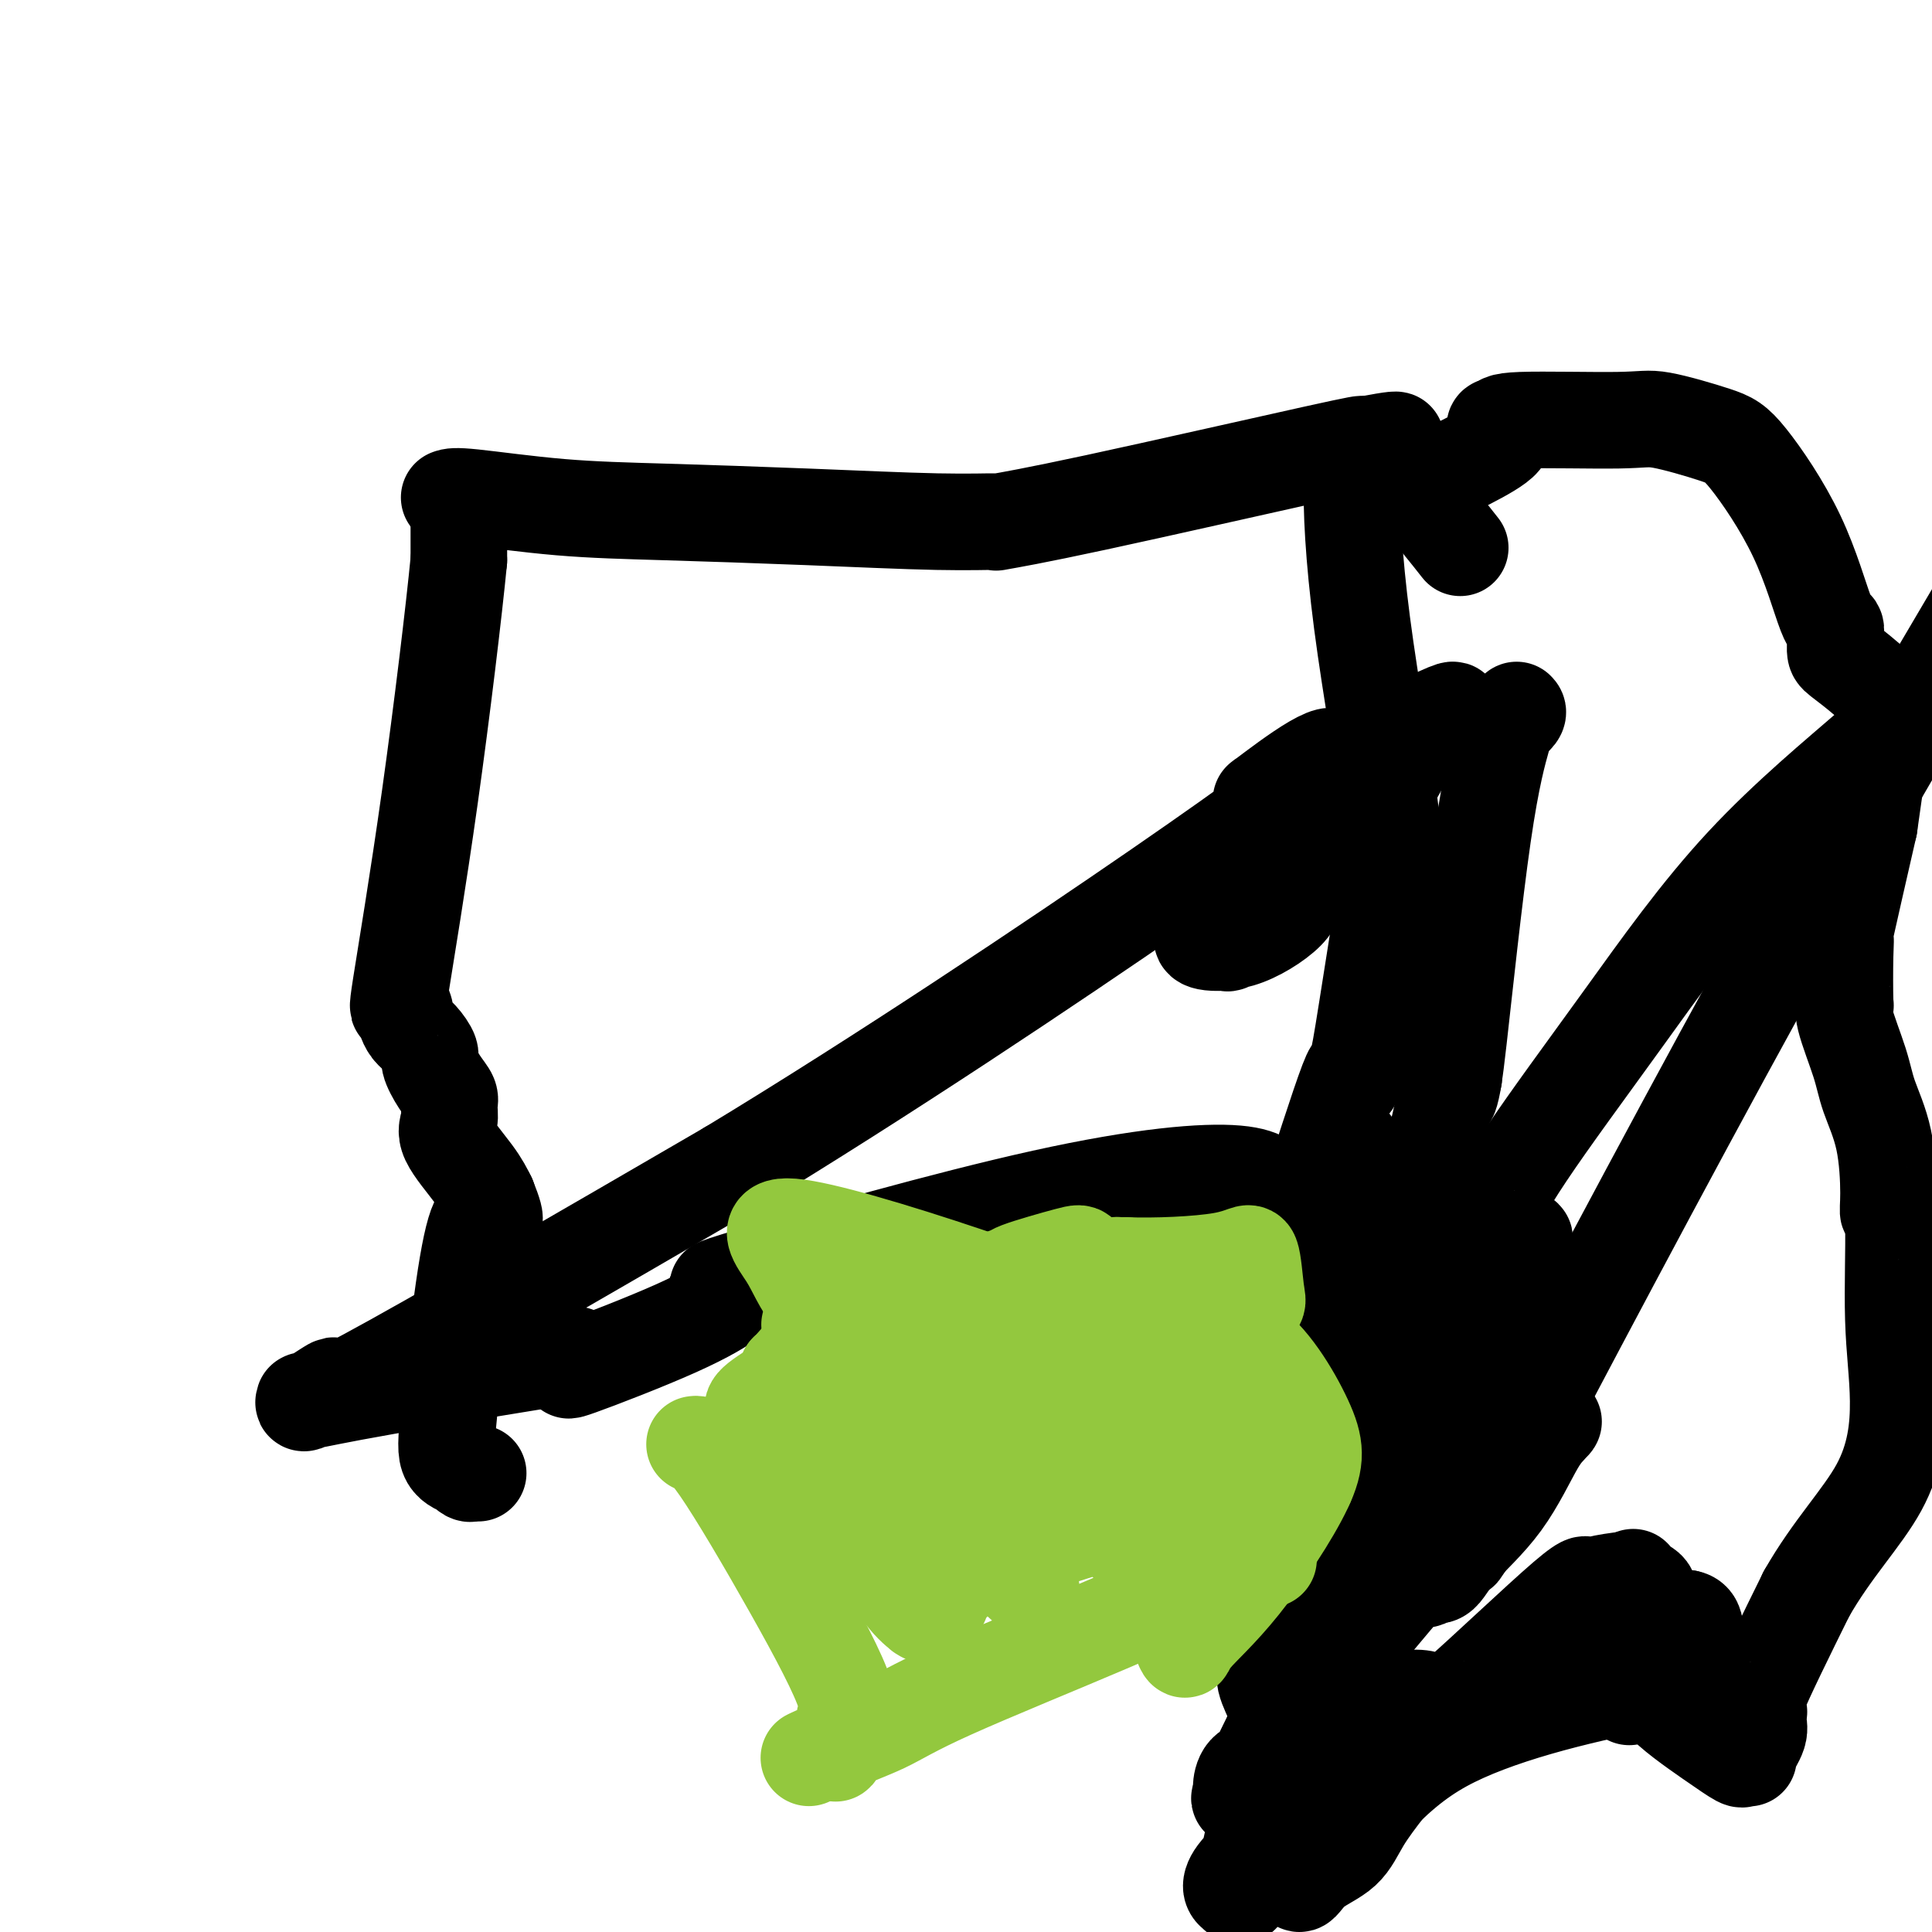
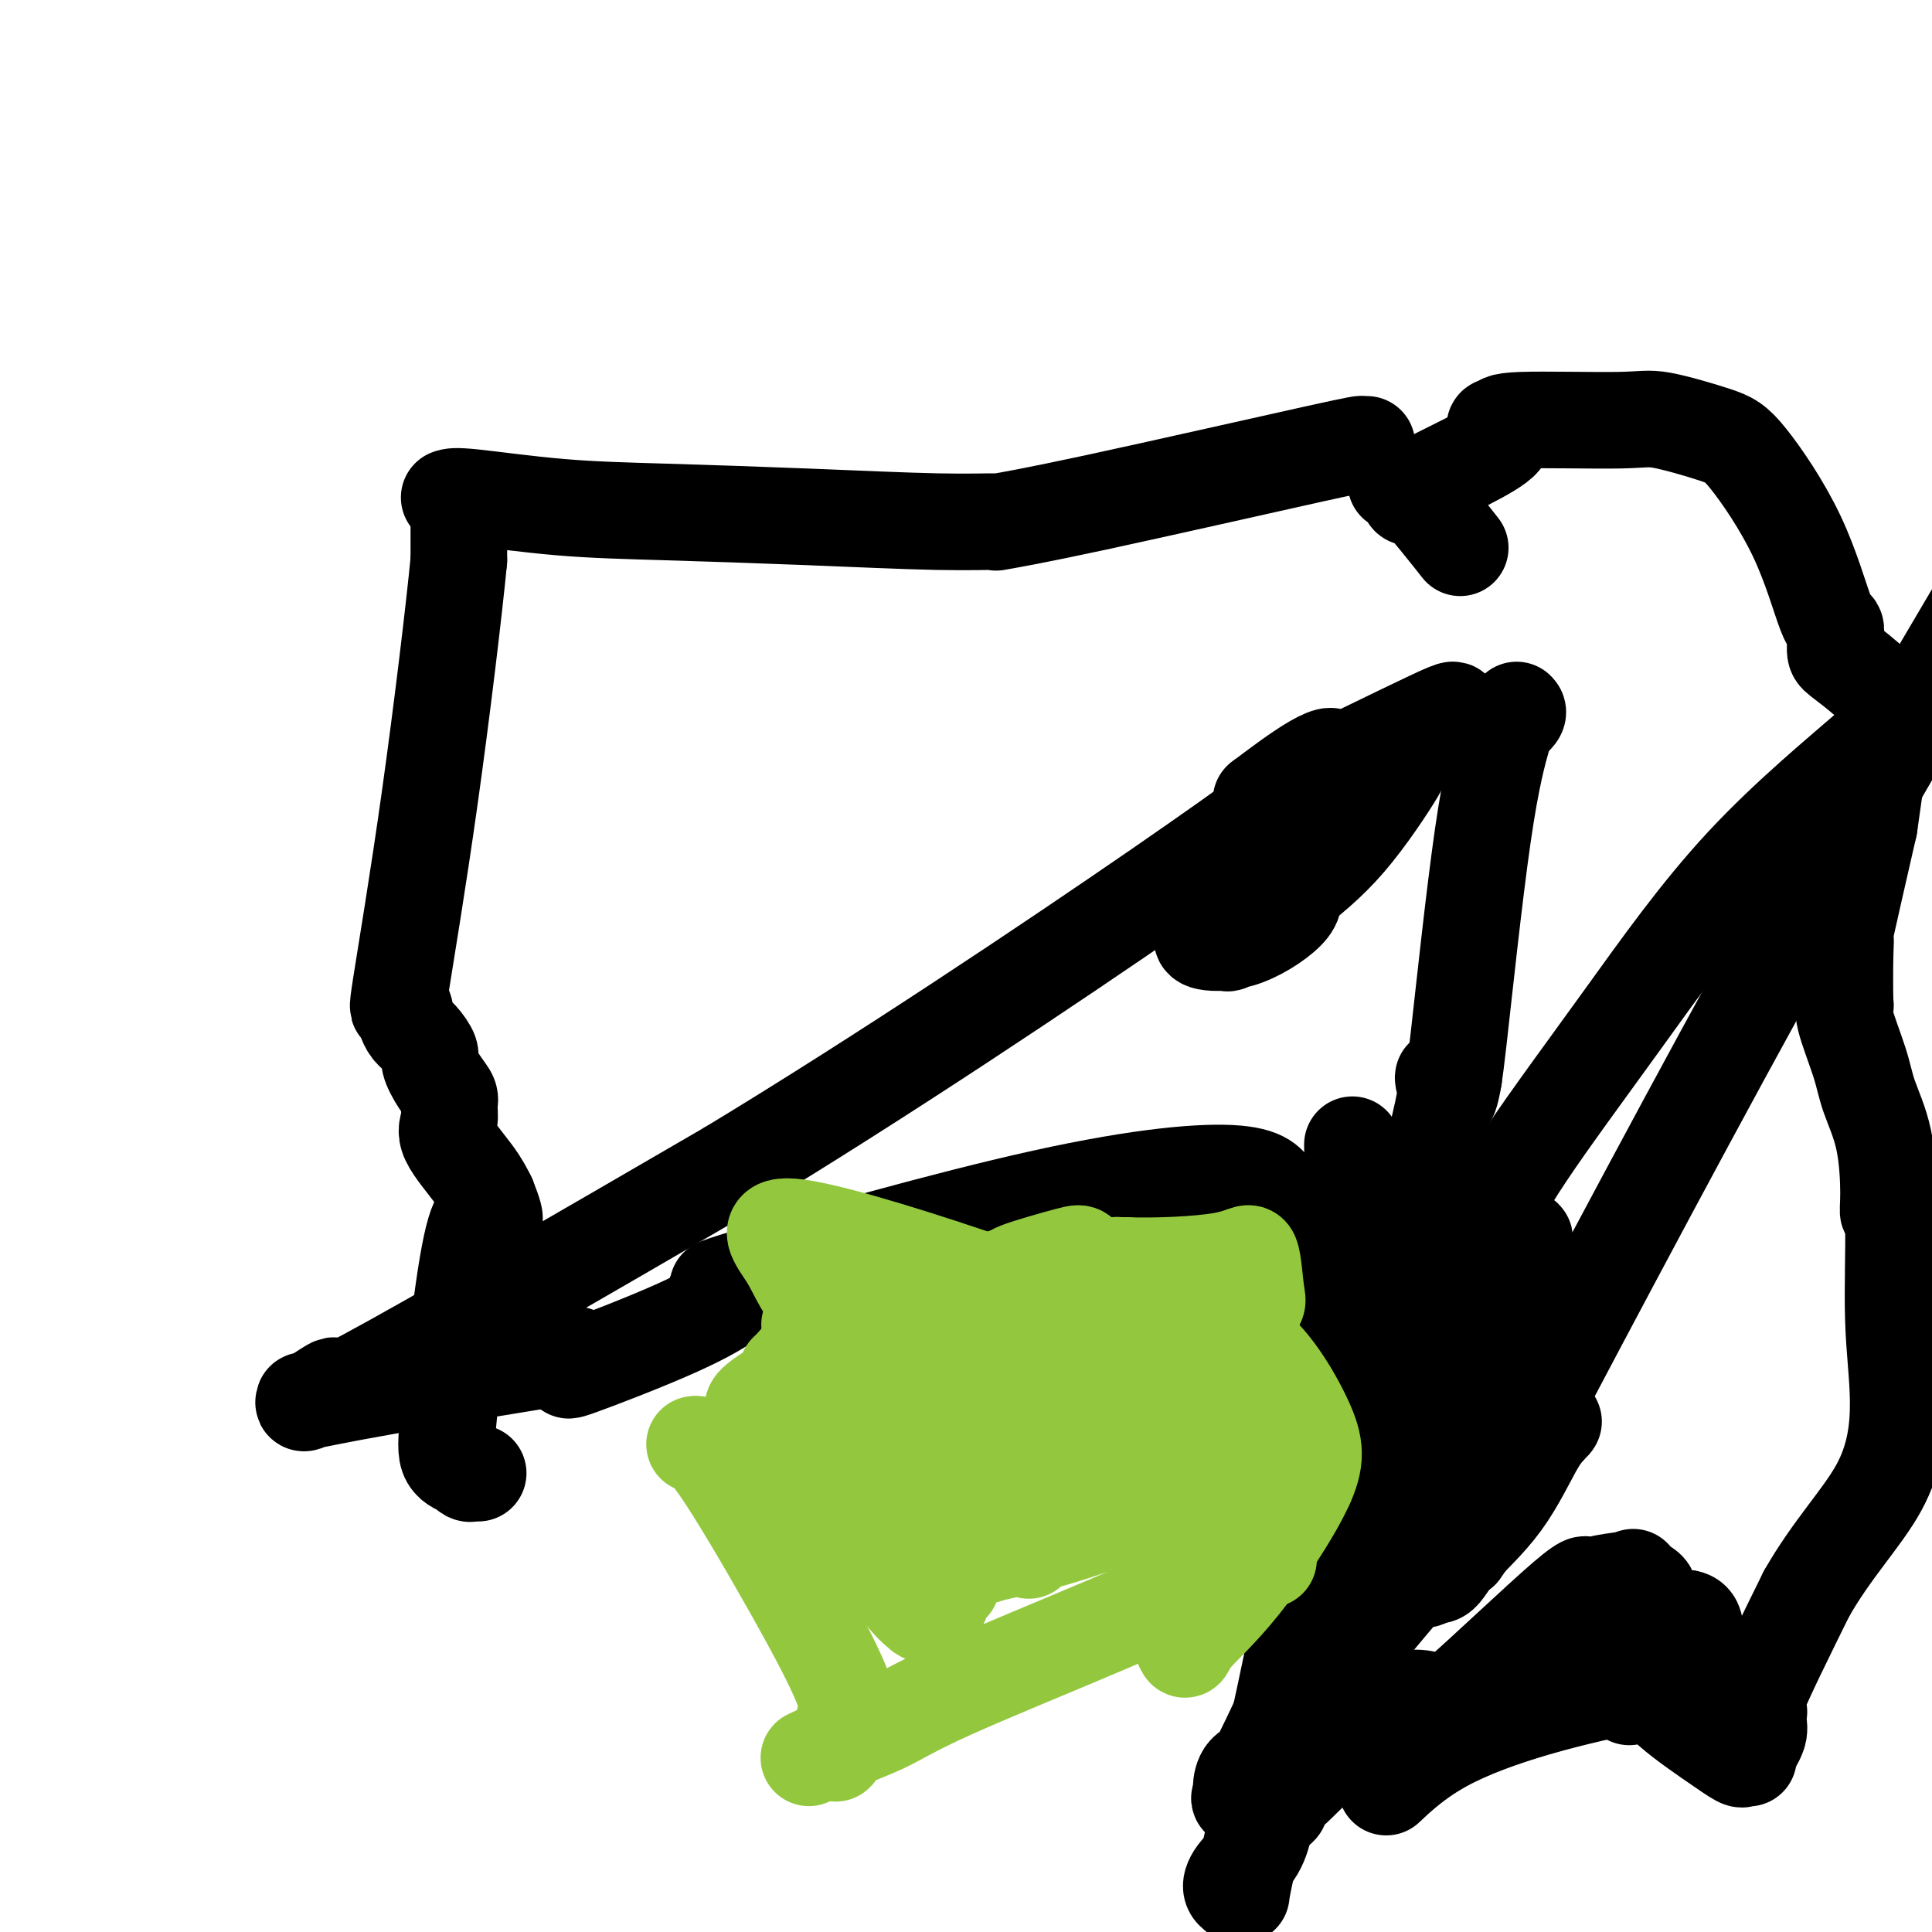
<svg xmlns="http://www.w3.org/2000/svg" viewBox="0 0 400 400" version="1.1">
  <g fill="none" stroke="#000000" stroke-width="20" stroke-linecap="round" stroke-linejoin="round">
    <path d="M95,106c0.000,0.089 0.000,0.178 0,1c0.000,0.822 0.000,2.378 0,4c0.000,1.622 0.000,3.311 0,5" />
    <path d="M95,116c-0.999,10.335 -3.498,31.174 -6,49c-2.502,17.826 -5.008,32.639 -6,39c-0.992,6.361 -0.471,4.270 0,4c0.471,-0.270 0.890,1.283 1,2c0.110,0.717 -0.091,0.599 0,1c0.091,0.401 0.475,1.321 1,2c0.525,0.679 1.192,1.116 2,2c0.808,0.884 1.757,2.214 2,3c0.243,0.786 -0.221,1.029 0,2c0.221,0.971 1.127,2.672 2,4c0.873,1.328 1.714,2.283 2,3c0.286,0.717 0.016,1.195 0,2c-0.016,0.805 0.223,1.937 0,3c-0.223,1.063 -0.906,2.055 0,4c0.906,1.945 3.402,4.841 5,7c1.598,2.159 2.299,3.579 3,5" />
    <path d="M101,248c2.762,6.865 0.667,4.028 0,3c-0.667,-1.028 0.095,-0.248 0,0c-0.095,0.248 -1.047,-0.034 -2,2c-0.953,2.034 -1.906,6.386 -3,14c-1.094,7.614 -2.329,18.489 -3,25c-0.671,6.511 -0.780,8.659 0,10c0.780,1.341 2.447,1.876 3,2c0.553,0.124 -0.009,-0.163 0,0c0.009,0.163 0.590,0.776 1,1c0.410,0.224 0.649,0.060 1,0c0.351,-0.060 0.815,-0.017 1,0c0.185,0.017 0.093,0.009 0,0" />
    <path d="M93,103c0.558,-0.202 1.116,-0.404 5,0c3.884,0.404 11.093,1.414 18,2c6.907,0.586 13.513,0.747 22,1c8.487,0.253 18.857,0.598 29,1c10.143,0.402 20.060,0.860 27,1c6.940,0.140 10.902,-0.040 12,0c1.098,0.040 -0.670,0.298 1,0c1.670,-0.298 6.778,-1.152 20,-4c13.222,-2.848 34.560,-7.690 45,-10c10.440,-2.310 9.983,-2.089 10,-2c0.017,0.089 0.509,0.044 1,0" />
-     <path d="M283,92c11.914,-2.248 3.198,0.132 0,1c-3.198,0.868 -0.880,0.224 0,0c0.880,-0.224 0.321,-0.029 0,1c-0.321,1.029 -0.405,2.893 -1,3c-0.595,0.107 -1.701,-1.541 -2,3c-0.299,4.541 0.208,15.272 2,29c1.792,13.728 4.870,30.453 6,40c1.130,9.547 0.313,11.917 0,12c-0.313,0.083 -0.124,-2.122 -1,3c-0.876,5.122 -2.819,17.569 -4,25c-1.181,7.431 -1.599,9.844 -2,11c-0.401,1.156 -0.784,1.056 -1,2c-0.216,0.944 -0.264,2.934 0,2c0.264,-0.934 0.840,-4.790 -1,0c-1.840,4.790 -6.097,18.226 -8,24c-1.903,5.774 -1.451,3.887 -1,2" />
    <path d="M270,250c-1.782,4.135 -1.235,1.474 -2,0c-0.765,-1.474 -2.840,-1.761 -4,-3c-1.160,-1.239 -1.404,-3.429 -8,-4c-6.596,-0.571 -19.543,0.477 -40,5c-20.457,4.523 -48.425,12.522 -60,16c-11.575,3.478 -6.756,2.434 -5,2c1.756,-0.434 0.449,-0.259 0,0c-0.449,0.259 -0.040,0.604 0,1c0.040,0.396 -0.290,0.845 0,1c0.290,0.155 1.199,0.017 0,1c-1.199,0.983 -4.507,3.087 -11,6c-6.493,2.913 -16.171,6.634 -20,8c-3.829,1.366 -1.810,0.376 -1,0c0.810,-0.376 0.410,-0.140 0,0c-0.410,0.140 -0.832,0.183 -1,0c-0.168,-0.183 -0.084,-0.591 0,-1" />
    <path d="M118,282c-3.628,1.088 -1.699,0.307 -1,0c0.699,-0.307 0.167,-0.140 0,0c-0.167,0.140 0.032,0.253 0,0c-0.032,-0.253 -0.293,-0.873 -1,-1c-0.707,-0.127 -1.859,0.238 0,0c1.859,-0.238 6.729,-1.078 0,0c-6.729,1.078 -25.058,4.075 -36,6c-10.942,1.925 -14.496,2.779 -16,3c-1.504,0.221 -0.958,-0.189 -1,0c-0.042,0.189 -0.671,0.979 1,0c1.671,-0.979 5.642,-3.725 5,-3c-0.642,0.725 -5.898,4.921 7,-2c12.898,-6.921 43.949,-24.961 75,-43" />
    <path d="M151,242c31.565,-19.092 66.977,-42.822 89,-58c22.023,-15.178 30.658,-21.803 34,-25c3.342,-3.197 1.391,-2.967 -2,-1c-3.391,1.967 -8.222,5.669 -10,7c-1.778,1.331 -0.504,0.291 0,0c0.504,-0.291 0.239,0.167 7,-3c6.761,-3.167 20.548,-9.961 27,-13c6.452,-3.039 5.569,-2.325 3,0c-2.569,2.325 -6.824,6.261 -12,11c-5.176,4.739 -11.271,10.280 -14,13c-2.729,2.720 -2.091,2.619 1,0c3.091,-2.619 8.635,-7.754 12,-11c3.365,-3.246 4.551,-4.602 3,-2c-1.551,2.602 -5.841,9.162 -10,14c-4.159,4.838 -8.188,7.954 -12,11c-3.812,3.046 -7.406,6.023 -11,9" />
    <path d="M256,194c-3.595,2.883 -1.082,0.092 0,-1c1.082,-1.092 0.733,-0.485 0,0c-0.733,0.485 -1.850,0.849 -3,1c-1.150,0.151 -2.335,0.088 -3,0c-0.665,-0.088 -0.812,-0.201 -1,0c-0.188,0.201 -0.416,0.716 1,1c1.416,0.284 4.478,0.338 8,-1c3.522,-1.338 7.505,-4.067 9,-6c1.495,-1.933 0.502,-3.069 0,-3c-0.502,0.069 -0.513,1.342 -1,2c-0.487,0.658 -1.450,0.702 -2,1c-0.550,0.298 -0.687,0.849 -1,1c-0.313,0.151 -0.804,-0.100 -1,0c-0.196,0.100 -0.098,0.550 0,1" />
    <path d="M262,190c-0.556,1.000 0.556,1.000 1,1c0.444,0.000 0.222,0.000 0,0" />
-     <path d="M280,237c0.026,1.171 0.051,2.342 0,3c-0.051,0.658 -0.179,0.803 0,3c0.179,2.197 0.666,6.445 -1,14c-1.666,7.555 -5.486,18.417 -7,24c-1.514,5.583 -0.722,5.888 0,5c0.722,-0.888 1.376,-2.970 -1,4c-2.376,6.970 -7.781,22.992 -10,31c-2.219,8.008 -1.251,8.002 -1,9c0.251,0.998 -0.214,2.999 0,5c0.214,2.001 1.107,4.000 2,6" />
-     <path d="M262,341c0.045,4.424 -0.343,5.484 0,7c0.343,1.516 1.416,3.489 2,5c0.584,1.511 0.678,2.559 1,4c0.322,1.441 0.871,3.276 1,5c0.129,1.724 -0.161,3.336 0,5c0.161,1.664 0.774,3.381 1,5c0.226,1.619 0.064,3.142 0,4c-0.064,0.858 -0.029,1.053 0,2c0.029,0.947 0.052,2.648 0,4c-0.052,1.352 -0.180,2.356 0,3c0.180,0.644 0.669,0.930 1,2c0.331,1.070 0.506,2.925 1,3c0.494,0.075 1.308,-1.629 3,-3c1.692,-1.371 4.263,-2.407 6,-4c1.737,-1.593 2.639,-3.741 4,-6c1.361,-2.259 3.180,-4.630 5,-7" />
+     <path d="M280,237c0.026,1.171 0.051,2.342 0,3c-0.051,0.658 -0.179,0.803 0,3c0.179,2.197 0.666,6.445 -1,14c-1.514,5.583 -0.722,5.888 0,5c0.722,-0.888 1.376,-2.970 -1,4c-2.376,6.970 -7.781,22.992 -10,31c-2.219,8.008 -1.251,8.002 -1,9c0.251,0.998 -0.214,2.999 0,5c0.214,2.001 1.107,4.000 2,6" />
    <path d="M287,370c5.428,-5.226 9.999,-8.292 16,-11c6.001,-2.708 13.431,-5.057 21,-7c7.569,-1.943 15.275,-3.479 18,-4c2.725,-0.521 0.468,-0.027 0,0c-0.468,0.027 0.854,-0.413 1,0c0.146,0.413 -0.885,1.680 1,4c1.885,2.320 6.685,5.693 10,8c3.315,2.307 5.145,3.548 6,4c0.855,0.452 0.736,0.116 1,0c0.264,-0.116 0.910,-0.012 1,0c0.090,0.012 -0.376,-0.069 0,-1c0.376,-0.931 1.592,-2.711 2,-4c0.408,-1.289 0.006,-2.088 0,-3c-0.006,-0.912 0.383,-1.938 0,-2c-0.383,-0.062 -1.538,0.839 0,-3c1.538,-3.839 5.769,-12.420 10,-21" />
    <path d="M374,330c5.303,-9.347 11.561,-15.715 15,-22c3.439,-6.285 4.060,-12.489 4,-18c-0.060,-5.511 -0.802,-10.330 -1,-17c-0.198,-6.670 0.147,-15.192 0,-19c-0.147,-3.808 -0.786,-2.901 -1,-3c-0.214,-0.099 -0.002,-1.202 0,-4c0.002,-2.798 -0.206,-7.290 -1,-11c-0.794,-3.710 -2.174,-6.636 -3,-9c-0.826,-2.364 -1.097,-4.165 -2,-7c-0.903,-2.835 -2.437,-6.704 -3,-9c-0.563,-2.296 -0.155,-3.019 0,-3c0.155,0.019 0.055,0.781 0,-1c-0.055,-1.781 -0.066,-6.106 0,-9c0.066,-2.894 0.210,-4.356 0,-4c-0.210,0.356 -0.774,2.530 0,-1c0.774,-3.530 2.887,-12.765 5,-22" />
    <path d="M387,171c1.486,-10.821 2.699,-17.873 3,-22c0.301,-4.127 -0.312,-5.328 -2,-7c-1.688,-1.672 -4.451,-3.815 -6,-5c-1.549,-1.185 -1.883,-1.413 -2,-2c-0.117,-0.587 -0.017,-1.533 0,-2c0.017,-0.467 -0.049,-0.453 0,-1c0.049,-0.547 0.215,-1.654 0,-2c-0.215,-0.346 -0.809,0.068 -2,-3c-1.191,-3.068 -2.978,-9.617 -6,-16c-3.022,-6.383 -7.280,-12.601 -10,-16c-2.720,-3.399 -3.902,-3.979 -7,-5c-3.098,-1.021 -8.112,-2.484 -11,-3c-2.888,-0.516 -3.650,-0.087 -9,0c-5.350,0.087 -15.286,-0.169 -20,0c-4.714,0.169 -4.204,0.763 -4,1c0.204,0.237 0.102,0.119 0,0" />
    <path d="M311,88c-4.183,0.340 1.858,0.691 0,3c-1.858,2.309 -11.617,6.576 -16,9c-4.383,2.424 -3.392,3.004 -3,3c0.392,-0.004 0.185,-0.591 0,-1c-0.185,-0.409 -0.346,-0.638 -1,-1c-0.654,-0.362 -1.800,-0.856 -2,-1c-0.200,-0.144 0.546,0.064 1,0c0.454,-0.064 0.617,-0.399 2,1c1.383,1.399 3.988,4.530 6,7c2.012,2.470 3.432,4.277 4,5c0.568,0.723 0.284,0.361 0,0" />
    <path d="M314,147c0.218,0.212 0.437,0.424 0,1c-0.437,0.576 -1.529,1.516 -2,2c-0.471,0.484 -0.322,0.514 -1,3c-0.678,2.486 -2.182,7.429 -4,20c-1.818,12.571 -3.951,32.769 -5,42c-1.049,9.231 -1.014,7.495 -1,7c0.014,-0.495 0.007,0.253 0,1" />
    <path d="M301,223c-1.360,7.966 -1.760,2.883 -2,1c-0.240,-1.883 -0.321,-0.564 0,0c0.321,0.564 1.045,0.374 -1,9c-2.045,8.626 -6.858,26.069 -11,39c-4.142,12.931 -7.611,21.349 -11,34c-3.389,12.651 -6.697,29.534 -10,45c-3.303,15.466 -6.602,29.515 -8,36c-1.398,6.485 -0.896,5.404 -1,5c-0.104,-0.404 -0.813,-0.133 -1,0c-0.187,0.133 0.149,0.127 0,0c-0.149,-0.127 -0.782,-0.374 -1,-1c-0.218,-0.626 -0.020,-1.630 1,-3c1.020,-1.370 2.863,-3.106 4,-5c1.137,-1.894 1.569,-3.947 2,-6" />
    <path d="M262,377c1.417,-2.770 2.458,-2.194 3,-3c0.542,-0.806 0.583,-2.993 1,-4c0.417,-1.007 1.208,-0.835 1,0c-0.208,0.835 -1.416,2.334 2,-1c3.416,-3.334 11.457,-11.499 17,-15c5.543,-3.501 8.590,-2.337 10,-2c1.410,0.337 1.185,-0.151 1,0c-0.185,0.151 -0.330,0.942 0,1c0.330,0.058 1.135,-0.615 1,0c-0.135,0.615 -1.210,2.519 4,-2c5.210,-4.519 16.705,-15.463 22,-20c5.295,-4.537 4.388,-2.669 4,-2c-0.388,0.669 -0.259,0.138 0,0c0.259,-0.138 0.647,0.117 1,0c0.353,-0.117 0.672,-0.605 2,-1c1.328,-0.395 3.664,-0.698 6,-1" />
    <path d="M337,327c2.056,-0.720 0.695,-0.520 1,0c0.305,0.520 2.274,1.361 3,2c0.726,0.639 0.207,1.075 0,2c-0.207,0.925 -0.104,2.339 0,3c0.104,0.661 0.209,0.569 0,1c-0.209,0.431 -0.733,1.383 -1,2c-0.267,0.617 -0.278,0.897 0,1c0.278,0.103 0.846,0.029 1,0c0.154,-0.029 -0.106,-0.014 0,0c0.106,0.014 0.578,0.028 1,0c0.422,-0.028 0.796,-0.099 1,0c0.204,0.099 0.240,0.367 1,0c0.760,-0.367 2.243,-1.368 3,-2c0.757,-0.632 0.788,-0.895 1,-1c0.212,-0.105 0.606,-0.053 1,0" />
    <path d="M349,335c1.845,0.173 1.958,1.605 2,3c0.042,1.395 0.014,2.754 0,4c-0.014,1.246 -0.014,2.380 0,3c0.014,0.620 0.042,0.727 0,1c-0.042,0.273 -0.154,0.711 0,1c0.154,0.289 0.574,0.428 0,1c-0.574,0.572 -2.143,1.576 -4,2c-1.857,0.424 -4.003,0.269 -6,0c-1.997,-0.269 -3.845,-0.650 -5,-1c-1.155,-0.350 -1.616,-0.668 -2,-1c-0.384,-0.332 -0.691,-0.677 0,0c0.691,0.677 2.378,2.374 3,3c0.622,0.626 0.178,0.179 0,0c-0.178,-0.179 -0.089,-0.089 0,0" />
    <path d="M305,317c-2.844,4.756 -5.689,9.511 5,-11c10.689,-20.511 34.911,-66.289 54,-101c19.089,-34.711 33.044,-58.356 47,-82" />
    <path d="M399,142c0.234,-0.320 0.468,-0.639 0,0c-0.468,0.639 -1.638,2.237 -3,4c-1.362,1.763 -2.916,3.691 -9,9c-6.084,5.309 -16.698,13.997 -26,24c-9.302,10.003 -17.291,21.320 -25,32c-7.709,10.680 -15.136,20.722 -20,28c-4.864,7.278 -7.164,11.790 -8,14c-0.836,2.210 -0.208,2.117 0,2c0.208,-0.117 -0.003,-0.259 0,0c0.003,0.259 0.222,0.920 0,1c-0.222,0.080 -0.885,-0.422 -1,0c-0.115,0.422 0.316,1.767 0,3c-0.316,1.233 -1.380,2.355 -2,4c-0.620,1.645 -0.795,3.812 -1,5c-0.205,1.188 -0.440,1.397 0,0c0.440,-1.397 1.554,-4.399 0,1c-1.554,5.399 -5.777,19.200 -10,33" />
    <path d="M294,302c-2.617,10.982 -2.161,13.936 -2,15c0.161,1.064 0.025,0.238 0,0c-0.025,-0.238 0.061,0.110 0,0c-0.061,-0.110 -0.268,-0.680 0,-1c0.268,-0.320 1.010,-0.390 1,-1c-0.010,-0.610 -0.773,-1.759 0,-3c0.773,-1.241 3.083,-2.576 4,-4c0.917,-1.424 0.440,-2.939 1,-5c0.560,-2.061 2.158,-4.668 3,-8c0.842,-3.332 0.927,-7.388 1,-9c0.073,-1.612 0.135,-0.780 0,0c-0.135,0.780 -0.467,1.509 0,0c0.467,-1.509 1.734,-5.254 3,-9" />
    <path d="M305,277c4.301,-10.419 8.554,-16.468 10,-19c1.446,-2.532 0.086,-1.547 0,-1c-0.086,0.547 1.101,0.657 0,3c-1.101,2.343 -4.490,6.920 -8,12c-3.510,5.080 -7.142,10.664 -11,18c-3.858,7.336 -7.942,16.425 -10,21c-2.058,4.575 -2.089,4.637 -3,6c-0.911,1.363 -2.703,4.028 -5,9c-2.297,4.972 -5.098,12.250 -9,21c-3.902,8.750 -8.905,18.970 -11,23c-2.095,4.030 -1.281,1.869 -1,1c0.281,-0.869 0.028,-0.446 0,-1c-0.028,-0.554 0.168,-2.087 1,-3c0.832,-0.913 2.301,-1.207 4,-2c1.699,-0.793 3.628,-2.084 5,-4c1.372,-1.916 2.186,-4.458 3,-7" />
    <path d="M270,354c5.311,-6.874 12.588,-16.060 22,-27c9.412,-10.940 20.960,-23.634 26,-29c5.040,-5.366 3.571,-3.405 3,-3c-0.571,0.405 -0.243,-0.746 0,-1c0.243,-0.254 0.400,0.388 0,1c-0.400,0.612 -1.358,1.192 -3,4c-1.642,2.808 -3.967,7.843 -7,12c-3.033,4.157 -6.774,7.437 -9,10c-2.226,2.563 -2.937,4.409 -4,5c-1.063,0.591 -2.479,-0.072 -3,0c-0.521,0.072 -0.149,0.878 0,1c0.149,0.122 0.074,-0.439 0,-1" />
    <path d="M295,326c-2.370,2.337 -0.295,0.678 1,-1c1.295,-1.678 1.810,-3.375 2,-4c0.190,-0.625 0.054,-0.179 0,0c-0.054,0.179 -0.027,0.089 0,0" />
  </g>
  <g fill="none" stroke="#93C83E" stroke-width="20" stroke-linecap="round" stroke-linejoin="round">
    <path d="M262,323c0.564,-0.137 1.128,-0.274 0,0c-1.128,0.274 -3.950,0.958 -9,3c-5.050,2.042 -12.330,5.441 -23,10c-10.670,4.559 -24.730,10.276 -33,14c-8.270,3.724 -10.749,5.454 -14,7c-3.251,1.546 -7.273,2.909 -9,4c-1.727,1.091 -1.157,1.909 -1,2c0.157,0.091 -0.098,-0.545 0,-1c0.098,-0.455 0.549,-0.727 1,-1" />
    <path d="M174,361c-13.355,5.882 -2.743,1.586 1,-1c3.743,-2.586 0.617,-3.464 0,-4c-0.617,-0.536 1.274,-0.732 0,-5c-1.274,-4.268 -5.713,-12.608 -11,-22c-5.287,-9.392 -11.424,-19.836 -15,-25c-3.576,-5.164 -4.593,-5.047 -5,-5c-0.407,0.047 -0.203,0.023 0,0" />
    <path d="M156,292c-0.219,-0.424 -0.437,-0.848 1,-2c1.437,-1.152 4.530,-3.030 6,-4c1.470,-0.970 1.319,-1.030 1,-1c-0.319,0.030 -0.805,0.152 -1,0c-0.195,-0.152 -0.097,-0.576 0,-1" />
    <path d="M163,284c0.779,-0.857 -0.772,0.999 1,-1c1.772,-1.999 6.867,-7.853 9,-10c2.133,-2.147 1.304,-0.586 1,0c-0.304,0.586 -0.081,0.196 0,0c0.081,-0.196 0.022,-0.197 0,0c-0.022,0.197 -0.006,0.591 0,1c0.006,0.409 0.002,0.831 0,1c-0.002,0.169 -0.001,0.084 0,0" />
    <path d="M186,321c-0.232,0.289 -0.464,0.578 -1,0c-0.536,-0.578 -1.375,-2.021 -2,-3c-0.625,-0.979 -1.034,-1.492 -1,-1c0.034,0.492 0.512,1.990 -3,-3c-3.512,-4.990 -11.015,-16.467 -14,-21c-2.985,-4.533 -1.454,-2.121 -1,-1c0.454,1.121 -0.170,0.949 0,1c0.170,0.051 1.134,0.323 2,1c0.866,0.677 1.634,1.759 3,5c1.366,3.241 3.329,8.642 5,12c1.671,3.358 3.049,4.674 4,6c0.951,1.326 1.476,2.663 2,4" />
    <path d="M180,321c2.535,4.425 1.371,1.486 2,2c0.629,0.514 3.050,4.480 5,7c1.950,2.520 3.429,3.595 4,4c0.571,0.405 0.233,0.139 0,0c-0.233,-0.139 -0.360,-0.151 0,0c0.360,0.151 1.207,0.467 2,0c0.793,-0.467 1.534,-1.716 2,-3c0.466,-1.284 0.659,-2.604 1,-3c0.341,-0.396 0.832,0.133 1,0c0.168,-0.133 0.015,-0.929 0,-2c-0.015,-1.071 0.108,-2.419 0,-4c-0.108,-1.581 -0.449,-3.396 -1,-5c-0.551,-1.604 -1.313,-2.997 -3,-5c-1.687,-2.003 -4.300,-4.616 -6,-7c-1.700,-2.384 -2.486,-4.538 -3,-6c-0.514,-1.462 -0.757,-2.231 -1,-3" />
-     <path d="M183,296c-3.155,-5.455 -4.541,-8.594 -5,-10c-0.459,-1.406 0.010,-1.080 0,-1c-0.010,0.080 -0.497,-0.085 0,0c0.497,0.085 1.980,0.419 3,1c1.020,0.581 1.578,1.409 3,4c1.422,2.591 3.708,6.945 5,9c1.292,2.055 1.590,1.810 3,4c1.410,2.190 3.933,6.813 8,12c4.067,5.187 9.678,10.937 12,13c2.322,2.063 1.354,0.440 1,0c-0.354,-0.440 -0.095,0.305 0,0c0.095,-0.305 0.027,-1.658 0,-3c-0.027,-1.342 -0.014,-2.671 0,-4" />
    <path d="M213,321c-0.521,-2.362 -2.325,-4.765 -4,-7c-1.675,-2.235 -3.221,-4.300 -5,-6c-1.779,-1.700 -3.791,-3.034 -5,-4c-1.209,-0.966 -1.616,-1.565 -2,-2c-0.384,-0.435 -0.745,-0.708 -3,-4c-2.255,-3.292 -6.404,-9.604 -9,-14c-2.596,-4.396 -3.638,-6.877 -4,-8c-0.362,-1.123 -0.043,-0.888 0,-1c0.043,-0.112 -0.191,-0.572 0,-1c0.191,-0.428 0.805,-0.825 1,-1c0.195,-0.175 -0.031,-0.127 0,0c0.031,0.127 0.318,0.332 1,0c0.682,-0.332 1.760,-1.202 4,0c2.240,1.202 5.641,4.478 8,8c2.359,3.522 3.674,7.292 7,11c3.326,3.708 8.663,7.354 14,11" />
-     <path d="M216,303c9.982,9.454 20.437,18.090 26,22c5.563,3.910 6.234,3.093 6,3c-0.234,-0.093 -1.373,0.538 -2,1c-0.627,0.462 -0.741,0.754 -1,1c-0.259,0.246 -0.664,0.448 -1,0c-0.336,-0.448 -0.602,-1.544 -1,-2c-0.398,-0.456 -0.926,-0.273 -3,-2c-2.074,-1.727 -5.694,-5.363 -8,-8c-2.306,-2.637 -3.299,-4.273 -5,-6c-1.701,-1.727 -4.109,-3.545 -4,-4c0.109,-0.455 2.736,0.453 -3,-4c-5.736,-4.453 -19.837,-14.266 -30,-20c-10.163,-5.734 -16.390,-7.390 -19,-8c-2.610,-0.610 -1.603,-0.174 -1,0c0.603,0.174 0.801,0.087 1,0" />
    <path d="M171,276c-7.301,-4.031 -1.055,-0.108 2,2c3.055,2.108 2.919,2.401 4,3c1.081,0.599 3.378,1.505 6,0c2.622,-1.505 5.569,-5.422 9,-8c3.431,-2.578 7.344,-3.816 10,-5c2.656,-1.184 4.053,-2.314 5,-3c0.947,-0.686 1.443,-0.928 2,-1c0.557,-0.072 1.176,0.027 1,0c-0.176,-0.027 -1.146,-0.179 1,-1c2.146,-0.821 7.407,-2.311 10,-3c2.593,-0.689 2.518,-0.577 3,0c0.482,0.577 1.521,1.619 3,2c1.479,0.381 3.398,0.103 4,0c0.602,-0.103 -0.114,-0.029 0,0c0.114,0.029 1.057,0.015 2,0" />
    <path d="M233,262c6.036,0.247 15.125,-0.136 20,-1c4.875,-0.864 5.535,-2.208 6,-1c0.465,1.208 0.736,4.967 1,7c0.264,2.033 0.521,2.341 0,3c-0.521,0.659 -1.819,1.668 -4,3c-2.181,1.332 -5.246,2.986 -7,4c-1.754,1.014 -2.197,1.387 -3,2c-0.803,0.613 -1.966,1.465 -3,2c-1.034,0.535 -1.937,0.754 -3,1c-1.063,0.246 -2.285,0.519 -4,3c-1.715,2.481 -3.924,7.170 -5,10c-1.076,2.830 -1.021,3.800 -1,4c0.021,0.200 0.006,-0.372 0,0c-0.006,0.372 -0.003,1.686 0,3" />
    <path d="M230,302c-0.383,3.408 1.660,3.429 4,8c2.340,4.571 4.978,13.692 7,20c2.022,6.308 3.429,9.802 4,11c0.571,1.198 0.305,0.100 2,-2c1.695,-2.100 5.352,-5.201 10,-11c4.648,-5.799 10.288,-14.295 13,-20c2.712,-5.705 2.497,-8.617 0,-14c-2.497,-5.383 -7.276,-13.236 -12,-16c-4.724,-2.764 -9.392,-0.437 -19,-2c-9.608,-1.563 -24.154,-7.015 -39,-12c-14.846,-4.985 -29.990,-9.505 -36,-10c-6.010,-0.495 -2.887,3.033 -1,6c1.887,2.967 2.537,5.373 6,10c3.463,4.627 9.740,11.477 16,19c6.260,7.523 12.503,15.721 15,19c2.497,3.279 1.249,1.640 0,0" />
    <path d="M200,308c4.684,5.833 0.894,1.416 -4,-4c-4.894,-5.416 -10.891,-11.830 -15,-15c-4.109,-3.170 -6.329,-3.095 -7,-4c-0.671,-0.905 0.208,-2.790 4,1c3.792,3.790 10.496,13.257 14,18c3.504,4.743 3.806,4.764 3,5c-0.806,0.236 -2.722,0.688 -7,-1c-4.278,-1.688 -10.919,-5.515 -15,-8c-4.081,-2.485 -5.602,-3.627 -4,-2c1.602,1.627 6.328,6.024 11,10c4.672,3.976 9.289,7.531 11,9c1.711,1.469 0.517,0.852 0,0c-0.517,-0.852 -0.355,-1.940 -1,-3c-0.645,-1.060 -2.097,-2.093 -1,-3c1.097,-0.907 4.742,-1.688 7,-2c2.258,-0.312 3.129,-0.156 4,0" />
    <path d="M200,309c2.312,-0.005 2.592,0.984 3,-1c0.408,-1.984 0.944,-6.941 1,-9c0.056,-2.059 -0.366,-1.219 0,0c0.366,1.219 1.522,2.816 0,-1c-1.522,-3.816 -5.722,-13.045 -11,-21c-5.278,-7.955 -11.635,-14.636 -15,-18c-3.365,-3.364 -3.737,-3.409 0,1c3.737,4.409 11.582,13.274 19,20c7.418,6.726 14.407,11.313 19,14c4.593,2.687 6.789,3.473 8,3c1.211,-0.473 1.436,-2.207 0,-5c-1.436,-2.793 -4.534,-6.646 -7,-9c-2.466,-2.354 -4.300,-3.208 -4,-2c0.300,1.208 2.735,4.479 6,8c3.265,3.521 7.362,7.292 11,10c3.638,2.708 6.819,4.354 10,6" />
    <path d="M240,305c3.121,1.814 -2.577,-5.649 -6,-10c-3.423,-4.351 -4.571,-5.588 -5,-6c-0.429,-0.412 -0.140,0.002 2,2c2.140,1.998 6.131,5.579 8,7c1.869,1.421 1.616,0.682 1,0c-0.616,-0.682 -1.595,-1.306 -2,-2c-0.405,-0.694 -0.234,-1.457 0,-1c0.234,0.457 0.533,2.133 1,3c0.467,0.867 1.103,0.924 1,1c-0.103,0.076 -0.945,0.169 -1,0c-0.055,-0.169 0.676,-0.602 1,0c0.324,0.602 0.241,2.239 0,3c-0.241,0.761 -0.640,0.646 0,0c0.640,-0.646 2.320,-1.823 4,-3" />
    <path d="M244,299c1.032,-1.083 1.611,-2.291 2,-4c0.389,-1.709 0.589,-3.918 1,-5c0.411,-1.082 1.032,-1.036 2,-1c0.968,0.036 2.284,0.064 3,0c0.716,-0.064 0.832,-0.218 1,0c0.168,0.218 0.387,0.808 0,1c-0.387,0.192 -1.380,-0.016 2,3c3.380,3.016 11.133,9.254 14,12c2.867,2.746 0.849,2.001 0,2c-0.849,-0.001 -0.527,0.744 -2,1c-1.473,0.256 -4.740,0.023 -7,0c-2.260,-0.023 -3.512,0.165 -5,0c-1.488,-0.165 -3.213,-0.683 -9,1c-5.787,1.683 -15.635,5.569 -23,8c-7.365,2.431 -12.247,3.409 -15,4c-2.753,0.591 -3.376,0.796 -4,1" />
    <path d="M204,322c-9.889,2.631 -2.113,0.707 0,0c2.113,-0.707 -1.438,-0.197 -3,0c-1.562,0.197 -1.137,0.081 -2,0c-0.863,-0.081 -3.016,-0.127 -7,0c-3.984,0.127 -9.801,0.426 -14,1c-4.199,0.574 -6.782,1.422 -8,2c-1.218,0.578 -1.072,0.887 -1,1c0.072,0.113 0.071,0.030 0,0c-0.071,-0.030 -0.211,-0.008 0,0c0.211,0.008 0.775,0.002 1,0c0.225,-0.002 0.113,-0.001 0,0" />
  </g>
</svg>